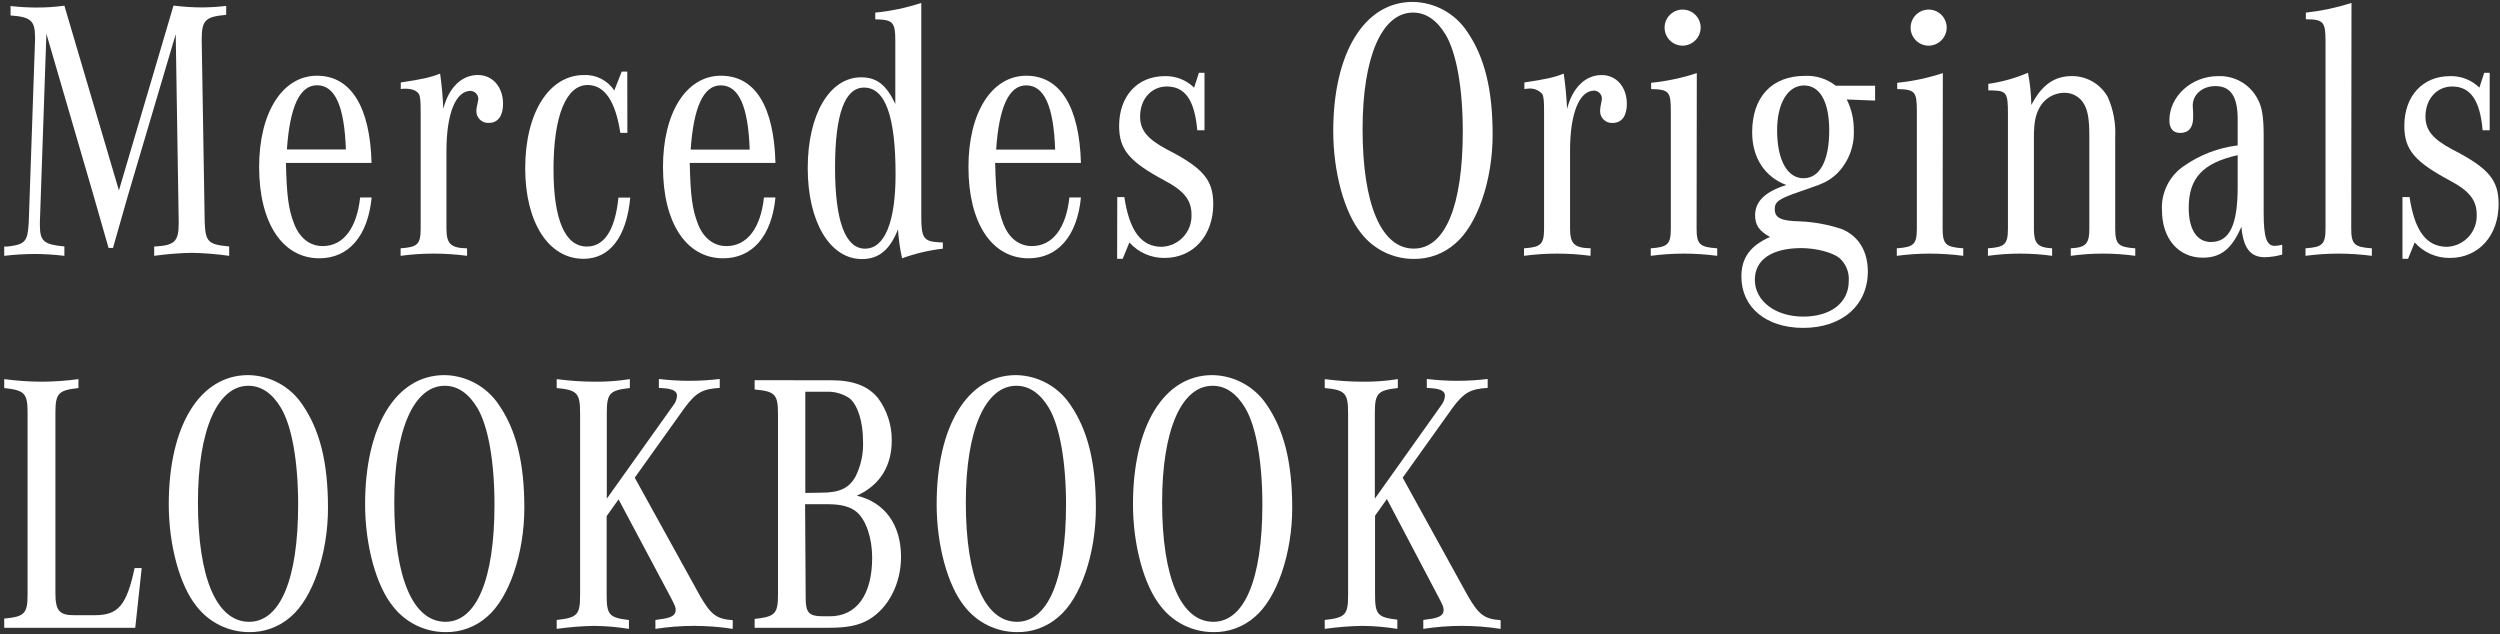
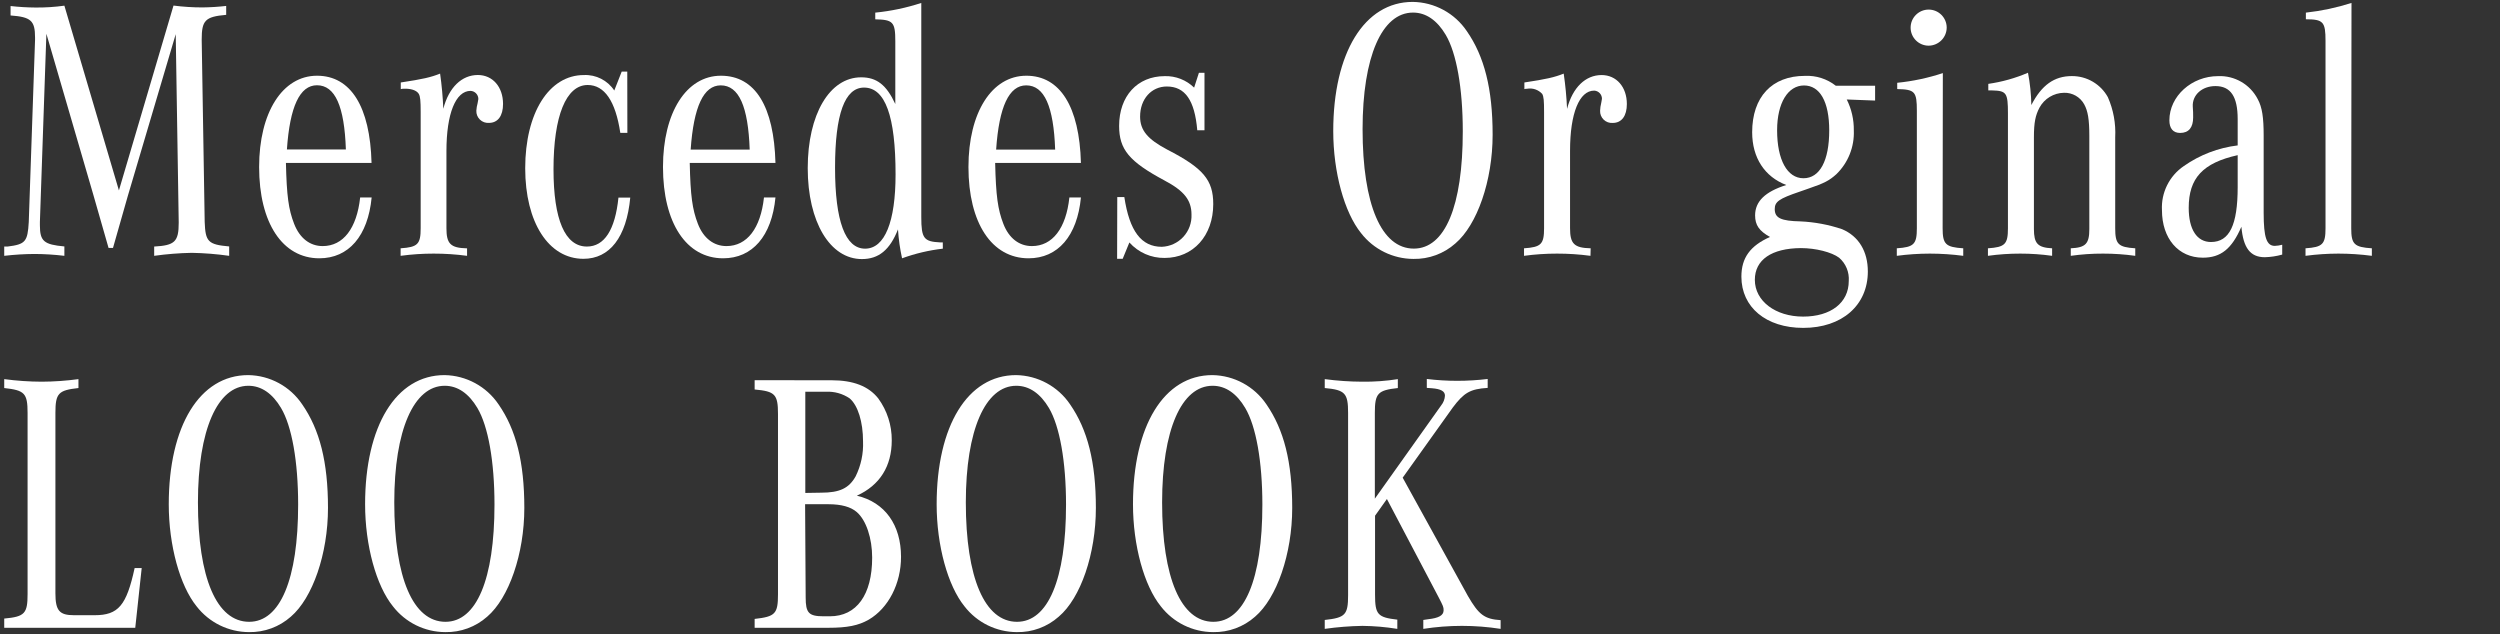
<svg xmlns="http://www.w3.org/2000/svg" width="485px" height="123px" viewBox="0 0 485 123" version="1.1">
  <rect x="0" y="0" width="485" height="123" fill="#333333" stroke="none" />
  <title>章节标题PC-BOOK-01-01</title>
  <g id="页面-1" stroke="none" stroke-width="1" fill="none" fill-rule="evenodd">
    <g id="章节标题PC-BOOK-01-01" fill="#FFFFFF" fill-rule="nonzero">
      <g id="编组" transform="translate(0, 72)">
        <path d="M26.24,49.79 L0.82,49.79 L0.82,48 C4.82,47.64 5.35,47 5.35,43.25 L5.35,8.1 C5.35,4.29 4.78,3.71 0.82,3.28 L0.82,1.55 C3.23,1.872 5.658,2.039 8.09,2.05 C10.475,2.038 12.857,1.871 15.22,1.55 L15.22,3.28 C11.33,3.71 10.75,4.28 10.75,8.1 L10.75,43.1 C10.75,46.48 11.55,47.35 14.35,47.35 L18.35,47.35 C22.96,47.35 24.54,45.47 26.12,38.2 L27.49,38.2 L26.24,49.79 Z" id="路径" />
        <path d="M58.63,6.45 C62.02,11.34 63.63,17.61 63.63,26.54 C63.63,35.47 60.63,44.03 56.43,47.63 C54.192,49.615 51.29,50.685 48.3,50.63 C44.324,50.617 40.576,48.772 38.14,45.63 C34.9,41.63 32.74,33.82 32.74,25.83 C32.74,10.63 38.74,0.77 48.15,0.77 C52.364,0.829 56.28,2.952 58.63,6.45 L58.63,6.45 Z M38.4,25.45 C38.4,40.15 42.04,48.63 48.34,48.63 C54.34,48.63 57.84,40.42 57.84,25.88 C57.84,17.53 56.62,10.68 54.53,7.16 C52.87,4.35 50.71,2.84 48.19,2.84 C42.19,2.84 38.4,11.42 38.4,25.46 L38.4,25.45 Z" id="形状" />
        <path d="M96.72,6.45 C100.11,11.34 101.72,17.61 101.72,26.54 C101.72,35.47 98.72,44.03 94.52,47.63 C92.281,49.619 89.374,50.69 86.38,50.63 C82.407,50.617 78.662,48.772 76.23,45.63 C72.99,41.63 70.83,33.82 70.83,25.83 C70.83,10.63 76.83,0.77 86.24,0.77 C90.451,0.841 94.362,2.961 96.72,6.45 L96.72,6.45 Z M76.49,25.45 C76.49,40.14 80.16,48.63 86.42,48.63 C92.42,48.63 95.93,40.42 95.93,25.88 C95.93,17.53 94.71,10.68 92.62,7.16 C90.96,4.35 88.8,2.84 86.28,2.84 C80.28,2.84 76.49,11.42 76.49,25.46 L76.49,25.45 Z" id="形状-2" />
-         <path d="M135.82,43.63 C137.91,47.23 138.99,48.1 142.15,48.31 L142.15,50 C137.18,49.224 132.12,49.224 127.15,50 L127.15,48.27 L128.08,48.13 C130.08,47.91 131.08,47.41 131.08,46.4 C131.08,45.75 131,45.61 130.08,43.81 L120,24.88 L117.69,28.12 L117.69,43.46 C117.69,47.27 118.2,47.85 122.01,48.28 L122.01,50 C119.774,49.637 117.515,49.443 115.25,49.42 C112.824,49.464 110.402,49.658 108,50 L108,48.27 C112,47.84 112.54,47.27 112.54,43.45 L112.54,8.1 C112.54,4.29 111.96,3.64 108,3.28 L108,1.55 C110.414,1.871 112.845,2.038 115.28,2.05 C117.593,2.079 119.905,1.911 122.19,1.55 L122.19,3.28 C118.3,3.71 117.72,4.28 117.72,8.1 L117.72,24.74 L130.62,6.63 C131.057,6.102 131.31,5.445 131.34,4.76 C131.34,3.9 130.55,3.46 128.82,3.32 L127.82,3.25 L127.82,1.52 C131.742,2 135.708,2 139.63,1.52 L139.63,3.25 C136.25,3.46 135.02,4.18 132.86,7.06 L123.14,20.67 L135.82,43.63 Z" id="路径-2" />
        <path d="M161.3,1.77 C165.55,1.77 168.5,2.92 170.38,5.29 C172.104,7.652 173.022,10.506 173,13.43 C173,18.43 170.7,22.14 166.23,24.16 C171.7,25.46 174.8,29.85 174.8,36.04 C174.8,41.23 172.35,45.98 168.54,48.21 C166.54,49.36 164.36,49.79 160.69,49.79 L146.4,49.79 L146.4,48.07 C150.4,47.63 150.93,47.07 150.93,43.31 L150.93,8.31 C150.93,4.49 150.36,3.92 146.4,3.56 L146.4,1.76 L161.3,1.77 Z M159.3,23.58 C162.9,23.58 164.7,22.72 165.99,20.42 C167.029,18.319 167.524,15.992 167.43,13.65 C167.43,9.83 166.43,6.65 164.84,5.29 C163.486,4.366 161.867,3.913 160.23,4 L156.23,4 L156.23,23.63 L159.3,23.58 Z M156.3,43.89 C156.3,46.89 156.88,47.56 159.76,47.56 L161,47.56 C166.18,47.56 169.2,43.39 169.2,36.18 C169.2,32.44 168.05,28.91 166.2,27.33 C165.05,26.33 163.2,25.82 160.73,25.82 L156.19,25.82 L156.3,43.89 Z" id="形状-3" />
        <path d="M207.6,6.45 C210.98,11.34 212.6,17.61 212.6,26.54 C212.6,35.47 209.65,44.03 205.4,47.63 C203.161,49.619 200.254,50.69 197.26,50.63 C193.287,50.617 189.542,48.772 187.11,45.63 C183.87,41.63 181.71,33.82 181.71,25.83 C181.71,10.63 187.71,0.77 197.12,0.77 C201.331,0.841 205.242,2.961 207.6,6.45 L207.6,6.45 Z M187.37,25.45 C187.37,40.14 191.04,48.63 197.3,48.63 C203.3,48.63 206.81,40.42 206.81,25.88 C206.81,17.53 205.58,10.68 203.5,7.16 C201.84,4.35 199.68,2.84 197.16,2.84 C191.16,2.84 187.37,11.42 187.37,25.46 L187.37,25.45 Z" id="形状-4" />
        <path d="M245.69,6.45 C249.07,11.34 250.69,17.61 250.69,26.54 C250.69,35.47 247.69,44.03 243.49,47.63 C241.251,49.619 238.344,50.69 235.35,50.63 C231.377,50.617 227.632,48.772 225.2,45.63 C221.96,41.63 219.8,33.82 219.8,25.83 C219.8,10.63 225.8,0.77 235.2,0.77 C239.415,0.836 243.331,2.957 245.69,6.45 L245.69,6.45 Z M225.45,25.45 C225.45,40.14 229.13,48.63 235.39,48.63 C241.39,48.63 244.9,40.42 244.9,25.88 C244.9,17.53 243.67,10.68 241.58,7.16 C239.93,4.35 237.77,2.84 235.25,2.84 C229.2,2.84 225.45,11.42 225.45,25.46 L225.45,25.45 Z" id="形状-5" />
        <path d="M284.78,43.63 C286.87,47.23 287.95,48.1 291.12,48.31 L291.12,50 C286.15,49.225 281.09,49.225 276.12,50 L276.12,48.27 L277.06,48.13 C279.06,47.91 280.06,47.41 280.06,46.4 C280.06,45.75 279.99,45.61 279.06,43.81 L269.06,24.81 L266.76,28.05 L266.76,43.39 C266.76,47.2 267.26,47.78 271.08,48.21 L271.08,50 C268.841,49.637 266.578,49.443 264.31,49.42 C261.864,49.462 259.422,49.655 257,50 L257,48.27 C261,47.84 261.53,47.27 261.53,43.45 L261.53,8.1 C261.53,4.29 260.96,3.64 257,3.28 L257,1.55 C259.41,1.872 261.838,2.039 264.27,2.05 C266.583,2.079 268.895,1.911 271.18,1.55 L271.18,3.28 C267.3,3.71 266.72,4.28 266.72,8.1 L266.72,24.74 L279.6,6.63 C280.029,6.097 280.281,5.443 280.32,4.76 C280.32,3.9 279.53,3.46 277.8,3.32 L276.8,3.25 L276.8,1.52 C280.722,2 284.688,2 288.61,1.52 L288.61,3.25 C285.22,3.46 284,4.18 281.84,7.06 L272.12,20.67 L284.78,43.63 Z" id="路径-3" />
      </g>
      <g id="编组-2">
        <path d="M7.74,43.06 L7.74,43.71 C7.74,46.8 8.53,47.45 12.49,47.81 L12.49,49.63 C10.578,49.4 8.655,49.28 6.73,49.27 C4.755,49.28 2.782,49.4 0.82,49.63 L0.82,47.83 L1.47,47.83 C4.93,47.4 5.36,46.89 5.58,43.08 L6.8,7.72 L6.8,7.29 C6.8,4 6,3.29 2.05,3 L2.05,1.17 C3.65,1.352 5.259,1.448 6.87,1.46 C8.75,1.48 10.628,1.36 12.49,1.1 L23.07,36.94 L33.66,1.08 C35.52,1.32 37.394,1.44 39.27,1.44 C40.811,1.423 42.349,1.327 43.88,1.15 L43.88,2.88 C39.78,3.24 39.13,3.96 39.13,7.7 L39.71,43.06 C39.85,46.87 40.35,47.45 44.46,47.81 L44.46,49.63 C42.051,49.287 39.623,49.093 37.19,49.05 C34.754,49.098 32.323,49.292 29.91,49.63 L29.91,47.83 C33.91,47.61 34.67,46.89 34.67,43.22 L34.67,43.08 L34.09,6.63 L24.8,38 L21.92,48.1 L21.06,48.1 L18.06,37.63 L9,6.55 L7.74,43.06 Z" id="路径-4" />
        <path d="M72.1,38.31 C71.38,45.79 67.64,50.11 61.95,50.11 C54.82,50.11 50.27,43.27 50.27,32.4 C50.27,21.82 54.8,14.69 61.5,14.69 C68.05,14.69 71.8,20.69 72.08,31.61 L55.47,31.61 C55.62,38.02 55.97,40.61 57.06,43.42 C58.15,46.23 60.15,47.74 62.6,47.74 C66.6,47.74 69.22,44.28 69.87,38.31 L72.1,38.31 Z M67.1,29 C66.82,20.64 65.02,16.54 61.49,16.54 C58.18,16.54 56.23,20.64 55.66,29 L67.1,29 Z" id="形状-6" />
        <path d="M90.61,49.63 C88.462,49.342 86.297,49.198 84.13,49.2 C81.986,49.198 79.844,49.342 77.72,49.63 L77.72,48.17 C81.03,47.95 81.61,47.38 81.61,44.28 L81.61,21.74 C81.61,19.51 81.53,18.74 81.25,18.22 C80.82,17.5 79.66,17.14 78.25,17.22 C78.08,17.213 77.911,17.237 77.75,17.29 L77.75,16 C82,15.36 83.58,15 85.38,14.28 C85.701,16.545 85.908,18.824 86,21.11 C87.08,16.93 89.6,14.55 92.7,14.55 C95.58,14.55 97.59,16.86 97.59,20.17 C97.59,22.47 96.59,23.84 94.86,23.84 C94.21,23.889 93.571,23.658 93.103,23.205 C92.635,22.752 92.382,22.121 92.41,21.47 C92.442,20.973 92.526,20.48 92.66,20 C92.721,19.739 92.768,19.476 92.8,19.21 C92.801,18.364 92.135,17.667 91.29,17.63 C88.41,17.63 86.61,22.02 86.61,29.29 L86.61,44.29 C86.61,47.29 87.4,48.11 90.61,48.18 L90.61,49.63 Z" id="路径-5" />
        <path d="M121.71,25.78 L120.34,25.78 C119.41,19.58 117.25,16.49 114.01,16.49 C109.83,16.49 107.38,22.49 107.38,32.83 C107.38,42.63 109.62,47.83 113.86,47.83 C117.25,47.83 119.34,44.59 119.98,38.33 L122.27,38.33 C121.55,46.03 118.27,50.21 113.19,50.21 C106.43,50.21 101.89,43.15 101.89,32.64 C101.89,21.91 106.5,14.56 113.27,14.56 C115.628,14.449 117.87,15.589 119.17,17.56 L120.61,13.89 L121.69,13.89 L121.71,25.78 Z" id="路径-6" />
        <path d="M150.44,38.31 C149.72,45.79 145.97,50.11 140.29,50.11 C133.16,50.11 128.62,43.27 128.62,32.4 C128.62,21.82 133.16,14.69 139.85,14.69 C146.54,14.69 150.15,20.69 150.44,31.61 L133.81,31.61 C133.95,38.02 134.31,40.61 135.39,43.42 C136.47,46.23 138.49,47.74 140.93,47.74 C144.93,47.74 147.56,44.28 148.21,38.31 L150.44,38.31 Z M145.44,29.02 C145.15,20.66 143.35,16.56 139.82,16.56 C136.51,16.56 134.57,20.66 133.99,29.02 L145.44,29.02 Z" id="形状-7" />
        <path d="M182.91,48.24 C180.209,48.553 177.555,49.18 175,50.11 C174.592,48.263 174.328,46.388 174.21,44.5 C172.63,48.5 170.46,50.26 167.21,50.26 C161.02,50.26 156.7,43.06 156.7,32.62 C156.7,22.18 160.94,15 167.06,15 C170.06,15 171.96,16.44 173.69,20.18 L173.69,8 C173.69,4.26 173.25,3.82 169.8,3.75 L169.8,2.45 C172.836,2.15 175.831,1.52 178.73,0.57 L178.73,42.12 C178.73,46.23 179.23,46.87 182.33,47.02 L182.9,47.02 L182.91,48.24 Z M162,32.54 C162,42.91 164,48.24 167.83,48.24 C171.66,48.24 173.74,42.99 173.74,33.84 C173.74,22.54 171.74,16.99 167.62,16.99 C163.9,17 162,22.1 162,32.54 Z" id="形状-8" />
        <path d="M209.7,38.31 C208.98,45.79 205.23,50.11 199.54,50.11 C192.41,50.11 187.88,43.27 187.88,32.4 C187.88,21.82 192.41,14.69 199.11,14.69 C205.66,14.69 209.41,20.69 209.7,31.61 L193.06,31.61 C193.21,38.02 193.57,40.61 194.65,43.42 C195.73,46.23 197.74,47.74 200.19,47.74 C204.19,47.74 206.82,44.28 207.46,38.31 L209.7,38.31 Z M204.7,29.02 C204.41,20.66 202.61,16.56 199.08,16.56 C195.77,16.56 193.82,20.66 193.25,29.02 L204.7,29.02 Z" id="形状-9" />
        <path d="M216.75,38.23 L218.12,38.23 C219.12,44.86 221.43,47.88 225.39,47.88 C226.984,47.818 228.487,47.123 229.567,45.951 C230.648,44.778 231.218,43.223 231.15,41.63 C231.15,38.82 229.71,37.02 225.89,35 C219.05,31.33 217.11,29 217.11,24.42 C217.11,18.66 220.64,14.77 225.97,14.77 C228.09,14.713 230.143,15.518 231.66,17 L232.59,14.12 L233.67,14.12 L233.67,25.27 L232.27,25.27 C231.77,19.44 229.9,16.78 226.37,16.78 C223.37,16.78 221.18,19.22 221.18,22.61 C221.18,25.27 222.62,27 226.44,29.02 C233.44,32.62 235.37,34.92 235.37,39.6 C235.37,45.72 231.48,50.04 225.94,50.04 C223.333,50.078 220.838,48.984 219.1,47.04 L217.8,50.21 L216.72,50.21 L216.75,38.23 Z" id="路径-7" />
        <path d="M284.57,6.05 C287.96,10.94 289.57,17.21 289.57,26.14 C289.57,35.07 286.57,43.63 282.34,47.23 C280.101,49.219 277.194,50.29 274.2,50.23 C270.227,50.217 266.482,48.372 264.05,45.23 C260.81,41.23 258.65,33.42 258.65,25.43 C258.65,10.23 264.7,0.37 274.06,0.37 C278.283,0.424 282.211,2.547 284.57,6.05 L284.57,6.05 Z M264.34,25.05 C264.34,39.74 268.01,48.23 274.28,48.23 C280.33,48.23 283.78,40.02 283.78,25.48 C283.78,17.13 282.56,10.28 280.47,6.76 C278.81,3.95 276.65,2.44 274.13,2.44 C268.08,2.44 264.34,11.02 264.34,25.06 L264.34,25.05 Z" id="形状-10" />
        <path d="M308.55,49.63 C306.402,49.342 304.237,49.198 302.07,49.2 C299.926,49.198 297.784,49.342 295.66,49.63 L295.66,48.17 C298.97,47.95 299.55,47.38 299.55,44.28 L299.55,21.74 C299.55,19.51 299.48,18.74 299.19,18.22 C298.445,17.4 297.33,17.022 296.24,17.22 C296.067,17.213 295.895,17.237 295.73,17.29 L295.73,16 C299.98,15.36 301.56,15 303.36,14.28 C303.691,16.548 303.908,18.831 304.01,21.12 C305.09,16.94 307.61,14.56 310.71,14.56 C313.59,14.56 315.61,16.87 315.61,20.18 C315.61,22.48 314.61,23.85 312.87,23.85 C312.22,23.899 311.581,23.668 311.113,23.215 C310.645,22.762 310.392,22.131 310.42,21.48 C310.439,20.967 310.512,20.457 310.64,19.96 C310.701,19.699 310.748,19.436 310.78,19.17 C310.786,18.32 310.119,17.618 309.27,17.58 C306.39,17.58 304.59,21.97 304.59,29.24 L304.59,44.28 C304.59,47.28 305.38,48.1 308.59,48.17 L308.55,49.63 Z" id="路径-8" />
-         <path d="M329.14,44.28 C329.14,47.38 329.71,47.95 333.14,48.17 L333.14,49.63 C330.992,49.347 328.827,49.203 326.66,49.2 C324.516,49.203 322.375,49.347 320.25,49.63 L320.25,48.17 C323.56,47.95 324.14,47.38 324.14,44.28 L324.14,21.53 C324.14,17.78 323.78,17.35 320.32,17.28 L320.32,16.06 C323.333,15.759 326.304,15.129 329.18,14.18 L329.14,44.28 Z M329.93,5.33 C329.925,7.277 328.347,8.855 326.4,8.86 C324.475,8.843 322.925,7.275 322.93,5.35 C322.936,3.425 324.495,1.866 326.42,1.86 C328.345,1.855 329.913,3.405 329.93,5.33 L329.93,5.33 Z" id="形状-11" />
        <path d="M363.77,16.63 L363.77,19.51 L358.27,19.3 C359.2,21.162 359.67,23.219 359.64,25.3 C359.772,28.487 358.539,31.579 356.25,33.8 C354.88,35.03 353.95,35.53 350.78,36.61 L349.12,37.19 C345.12,38.55 344.3,39.13 344.3,40.57 C344.3,42.3 345.52,42.87 349.3,42.95 C352.044,43.076 354.757,43.584 357.36,44.46 C360.6,45.83 362.36,48.78 362.36,52.67 C362.36,59.22 357.36,63.61 349.83,63.61 C342.62,63.61 337.83,59.61 337.83,53.67 C337.83,50 339.56,47.67 343.38,45.97 C341.29,44.82 340.49,43.67 340.49,41.79 C340.49,39.06 342.44,37.19 346.54,35.89 C342.37,34.31 339.92,30.63 339.92,25.66 C339.92,18.82 343.74,14.72 350.14,14.72 C352.305,14.613 354.435,15.292 356.14,16.63 L363.77,16.63 Z M340.44,54.29 C340.44,58.4 344.44,61.42 349.8,61.42 C355.16,61.42 358.66,58.75 358.66,54.51 C358.784,52.796 358.091,51.123 356.79,50 C355.35,48.92 352.25,48.13 349.37,48.13 C343.68,48.17 340.44,50.4 340.44,54.29 Z M344.76,25.29 C344.76,30.98 346.71,34.58 349.87,34.58 C353.03,34.58 354.87,31.2 354.87,25.29 C354.87,19.75 353.07,16.58 349.98,16.58 C346.89,16.58 344.76,19.94 344.76,25.27 L344.76,25.29 Z" id="形状-12" />
        <path d="M376.87,44.28 C376.87,47.38 377.45,47.95 380.87,48.17 L380.87,49.63 C378.722,49.347 376.557,49.203 374.39,49.2 C372.246,49.203 370.105,49.347 367.98,49.63 L367.98,48.17 C371.3,47.95 371.87,47.38 371.87,44.28 L371.87,21.53 C371.87,17.78 371.51,17.35 368.06,17.28 L368.06,16.06 C371.07,15.76 374.038,15.13 376.91,14.18 L376.87,44.28 Z M377.66,5.33 C377.66,7.276 376.086,8.854 374.14,8.86 C372.214,8.849 370.658,7.283 370.66,5.357 C370.662,3.43 372.22,1.867 374.147,1.86 C376.073,1.853 377.643,3.404 377.66,5.33 L377.66,5.33 Z" id="形状-13" />
        <path d="M385.73,16.27 C388.381,15.893 390.97,15.167 393.43,14.11 C393.826,16.177 394.044,18.275 394.08,20.38 C396.08,16.49 398.54,14.76 401.93,14.76 C404.839,14.737 407.527,16.311 408.93,18.86 C410.003,21.304 410.489,23.965 410.35,26.63 L410.35,44.28 C410.35,47.38 410.93,47.95 414.24,48.17 L414.24,49.63 C412.172,49.343 410.087,49.199 408,49.2 C405.902,49.193 403.807,49.337 401.73,49.63 L401.73,48.17 C404.61,48.03 405.33,47.31 405.33,44.43 L405.33,26.35 C405.33,23.18 405.05,21.53 404.33,20.23 C403.547,18.813 402.038,17.952 400.42,18 C398.43,18.03 396.61,19.131 395.66,20.88 C394.87,22.39 394.58,23.76 394.58,26.64 L394.58,44.43 C394.58,47.23 395.3,48.03 398.11,48.17 L398.11,49.63 C396.059,49.342 393.991,49.198 391.92,49.2 C389.826,49.198 387.734,49.342 385.66,49.63 L385.66,48.17 C388.97,47.95 389.54,47.38 389.54,44.28 L389.54,22 C389.54,18 389.26,17.61 386.45,17.54 L385.73,17.54 L385.73,16.27 Z" id="路径-9" />
        <path d="M442.75,49.39 C441.649,49.699 440.513,49.871 439.37,49.9 C436.56,49.9 435.19,48.1 434.83,43.99 C432.96,48.31 430.83,49.99 427.34,49.99 C422.59,49.99 419.42,46.25 419.42,40.78 C419.236,37.376 420.848,34.124 423.67,32.21 C426.768,30.038 430.354,28.664 434.11,28.21 L434.11,23.11 C434.11,18.72 432.74,16.7 429.79,16.7 C427.2,16.7 425.26,18.43 425.4,20.7 C425.47,21.42 425.47,22.14 425.47,22.79 C425.47,24.74 424.61,25.79 422.95,25.79 C421.58,25.79 420.86,24.92 420.86,23.34 C420.86,18.66 425.18,14.77 430.3,14.77 C433.517,14.629 436.522,16.37 438,19.23 C438.87,20.82 439.15,22.83 439.15,26.29 L439.15,41.29 C439.15,46.11 439.73,47.7 441.31,47.7 C441.797,47.682 442.28,47.608 442.75,47.48 L442.75,49.39 Z M434.11,30.1 C427.34,31.61 424.61,34.56 424.61,40.32 C424.61,44.5 426.19,46.95 428.93,46.95 C432.53,46.95 434.11,43.63 434.11,36.29 L434.11,30.1 Z" id="形状-14" />
        <path d="M456.14,44.28 C456.14,47.38 456.72,47.95 460.14,48.17 L460.14,49.63 C457.992,49.347 455.827,49.203 453.66,49.2 C451.523,49.203 449.388,49.347 447.27,49.63 L447.27,48.17 C450.58,47.95 451.15,47.38 451.15,44.28 L451.15,7.92 C451.15,4.25 450.72,3.74 447.34,3.74 L447.34,2.45 C450.345,2.12 453.31,1.491 456.19,0.57 L456.14,44.28 Z" id="路径-10" />
-         <path d="M466.08,38.23 L467.45,38.23 C468.45,44.86 470.76,47.88 474.72,47.88 C476.314,47.818 477.817,47.123 478.897,45.951 C479.978,44.778 480.548,43.223 480.48,41.63 C480.48,38.82 479.04,37.02 475.22,35 C468.38,31.33 466.44,29 466.44,24.42 C466.44,18.66 469.97,14.77 475.3,14.77 C477.424,14.706 479.483,15.511 481,17 L481.94,14.12 L483,14.12 L483,25.27 L481.63,25.27 C481.13,19.44 479.26,16.78 475.73,16.78 C472.73,16.78 470.54,19.22 470.54,22.61 C470.54,25.27 471.98,27 475.8,29.02 C482.8,32.62 484.73,34.92 484.73,39.6 C484.73,45.72 480.84,50.04 475.3,50.04 C472.69,50.081 470.19,48.986 468.45,47.04 L467.16,50.21 L466.08,50.21 L466.08,38.23 Z" id="路径-11" />
      </g>
    </g>
  </g>
</svg>